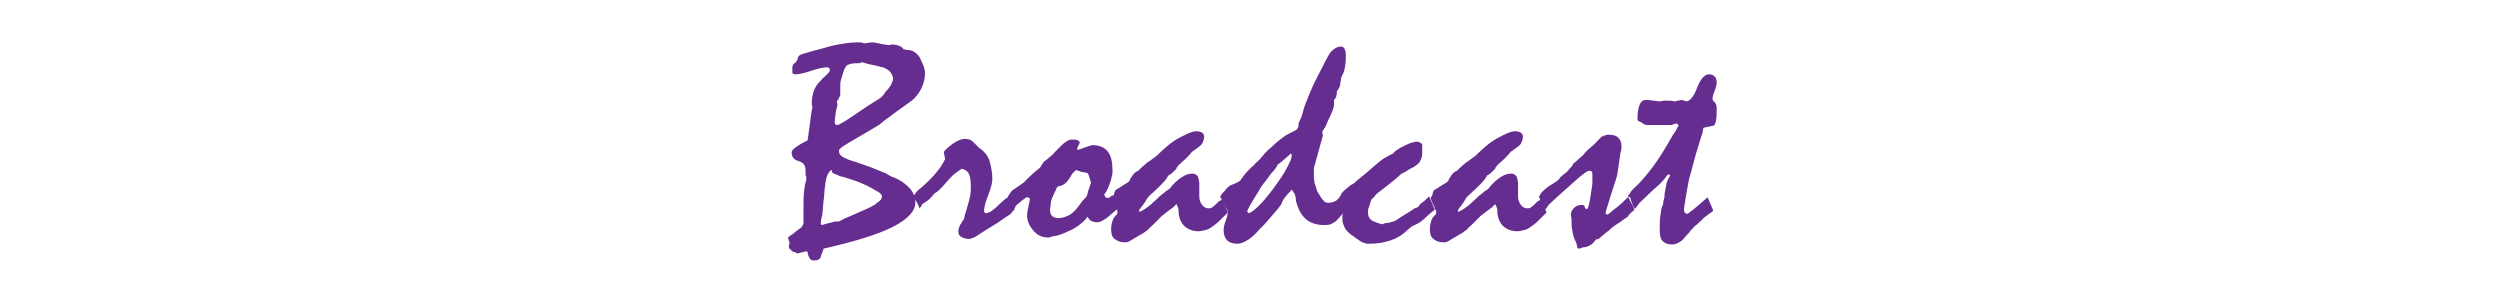
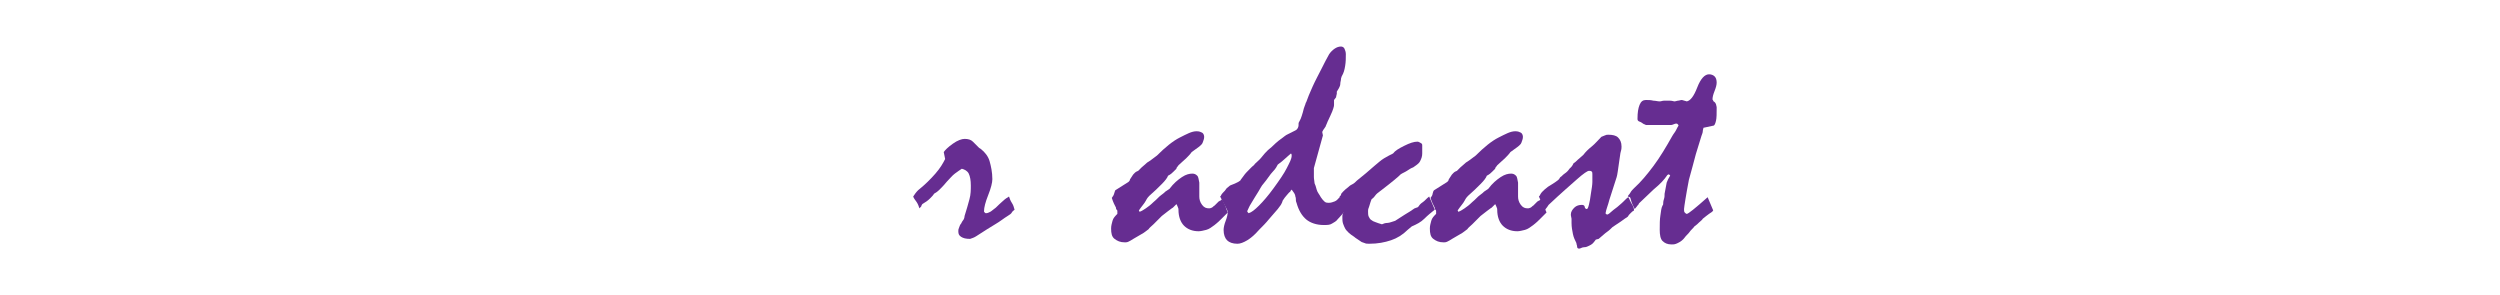
<svg xmlns="http://www.w3.org/2000/svg" version="1.1" id="レイヤー_1" x="0px" y="0px" viewBox="0 0 360 42.5" style="enable-background:new 0 0 360 42.5;" xml:space="preserve">
  <style type="text/css">
	.st0{fill:#662D91;}
</style>
  <title>handball-title</title>
  <g>
    <g>
-       <path class="st0" d="M113.5,34.2c0.1-0.1,0.3-0.3,0.5-0.4s0.5-0.4,0.9-0.7c0.3-0.2,0.5-0.3,0.6-0.5s0.2-0.3,0.2-0.5    c0-0.6,0-1.1,0-1.2s0-0.3,0-0.4c0-1.3,0-2.3,0.1-3.1s0.2-1.2,0.3-1.4l0-0.6l-0.1-0.1c0-0.2,0-0.3,0-0.4s0-0.2,0-0.3    c0-0.8-0.3-1.2-1-1.4s-1-0.6-1-1.3c0-0.2,0.2-0.4,0.6-0.7s0.9-0.6,1.7-1c0.1-0.7,0.2-1.4,0.3-2.2s0.2-1.7,0.4-2.6    c-0.1-0.2-0.1-0.3-0.1-0.4s0-0.2,0-0.3c0-0.5,0.1-0.9,0.2-1.3c0.1-0.4,0.3-0.8,0.5-1.1c0.1-0.2,0.3-0.4,0.5-0.6s0.4-0.5,0.7-0.7    c0.2-0.2,0.4-0.4,0.5-0.5s0.2-0.3,0.2-0.4c0-0.1,0-0.2-0.1-0.3s-0.2-0.1-0.4-0.1c-0.5,0-1.3,0.2-2.2,0.5s-1.7,0.5-2.2,0.5    c-0.2,0-0.3,0-0.4-0.1s-0.1-0.1-0.1-0.2c0-0.3,0-0.5,0-0.7s0.1-0.3,0.1-0.4c0.2-0.2,0.4-0.3,0.5-0.5s0.2-0.3,0.2-0.5    c0-0.1,0.1-0.2,0.2-0.3s0.4-0.2,0.7-0.3c1.3-0.4,2.2-0.6,2.9-0.8s1-0.3,1.1-0.3c0.8-0.2,1.5-0.3,2.2-0.4s1.3-0.1,1.9-0.1    c0.1,0,0.2,0,0.4,0.1s0.3,0,0.4,0c0.3,0,0.6-0.1,0.9-0.1c0.1,0,0.3,0,0.7,0.1s1,0.2,1.7,0.3c0.2,0,0.3-0.1,0.5-0.1    c0.4,0,0.7,0.1,1,0.2s0.5,0.3,0.6,0.5c0.2,0,0.4,0.1,0.6,0.1c0.4,0,0.7,0.1,1,0.3s0.6,0.5,0.8,0.9c0.2,0.4,0.3,0.7,0.5,1.1    c0.1,0.3,0.2,0.7,0.2,1.1c0,0.7-0.2,1.4-0.5,2.1c-0.3,0.6-0.8,1.3-1.4,1.8c-0.1,0-0.4,0.3-1,0.7s-1.5,1.1-2.6,1.9    c-0.1,0.1-0.3,0.2-0.4,0.3s-0.4,0.3-0.6,0.5c-1.1,0.7-2.2,1.3-3.2,1.9c-0.9,0.5-1.5,0.9-2,1.2s-0.7,0.6-0.7,0.7    c0,0.3,0.1,0.5,0.3,0.7s0.6,0.4,1.1,0.6c0.7,0.2,1.5,0.5,2.4,0.8c0.9,0.3,1.8,0.7,2.8,1.1c0.1,0,0.2,0.1,0.4,0.2s0.3,0.2,0.5,0.3    c1.2,0.4,2,1,2.6,1.6c0.6,0.6,0.9,1.4,0.9,2.2c0,1.2-1.1,2.4-3.3,3.5s-5.5,2.1-9.9,3.1c-0.1,0.2-0.1,0.4-0.2,0.6s-0.2,0.4-0.2,0.6    c-0.1,0.2-0.2,0.3-0.4,0.4s-0.4,0.1-0.6,0.1c-0.3,0-0.5-0.1-0.6-0.3s-0.3-0.5-0.3-0.9c-0.1-0.1-0.2-0.1-0.3-0.1l-1.2,0.3    c-0.2-0.1-0.3-0.2-0.4-0.2s-0.3-0.1-0.4-0.2c-0.1-0.1-0.2-0.2-0.3-0.3s-0.1-0.2-0.1-0.4c0-0.1,0-0.2,0.1-0.3    S113.4,34.3,113.5,34.2z M119.8,24.5c-0.2,0-0.4,0.2-0.6,0.6c-0.2,0.4-0.3,0.9-0.4,1.7c-0.1,0.7-0.1,1.4-0.2,2.1    c-0.1,0.7-0.1,1.4-0.2,2.1c-0.1,0.3-0.2,0.7-0.2,1.1l0,0.2l0.2,0.1c0.5-0.2,1.2-0.3,1.8-0.5c0.5,0,0.7,0,0.8-0.1    c0.1-0.1,1.2-0.6,3.3-1.5c0.9-0.4,1.6-0.7,2-1.1c0.5-0.3,0.7-0.6,0.7-0.9c0-0.2-0.1-0.3-0.2-0.4s-0.3-0.3-0.6-0.4    c-0.6-0.4-1.4-0.8-2.1-1.1s-1.6-0.6-2.6-0.9c-0.1,0-0.3-0.1-0.4-0.1s-0.3-0.1-0.5-0.2c-0.3-0.1-0.5-0.2-0.7-0.3    S119.9,24.5,119.8,24.5z M123.8,9.1c-0.5,0-0.9,0-1.3,0.1s-0.6,0.2-0.7,0.4c-0.1,0.1-0.2,0.3-0.3,0.6c-0.1,0.3-0.2,0.7-0.4,1.3    c-0.1,0.3-0.1,0.6-0.1,1c0,0.4,0,0.8,0,1.2c-0.2,0.4-0.3,0.7-0.5,0.9l0.1,0.5c-0.2,0.7-0.3,1.2-0.3,1.6c-0.1,0.4-0.1,0.7-0.1,0.8    c0,0.2,0,0.3,0.1,0.4s0.2,0.1,0.3,0.1c0.1,0,0.5-0.2,1-0.5c0.5-0.3,1.2-0.8,2.1-1.4c1-0.7,1.8-1.2,2.3-1.5    c0.5-0.3,0.8-0.5,0.9-0.6c0.2-0.2,0.4-0.4,0.5-0.6s0.3-0.4,0.5-0.6c0.2-0.3,0.4-0.5,0.5-0.8s0.2-0.4,0.2-0.6    c0-0.3-0.1-0.6-0.3-0.9s-0.5-0.5-0.9-0.7c-0.1-0.1-0.4-0.1-0.7-0.2s-0.8-0.2-1.3-0.3c-0.5-0.1-0.8-0.2-1.1-0.3    S123.9,9.1,123.8,9.1z" />
      <path class="st0" d="M131.5,28.3c0.2-0.3,0.4-0.6,0.7-0.9c1-0.8,1.8-1.6,2.5-2.4s1.1-1.5,1.4-2.1l-0.2-1c0.2-0.3,0.6-0.7,1.3-1.2    s1.3-0.7,1.7-0.7c0.5,0,0.9,0.1,1.2,0.4s0.6,0.6,0.9,0.9c0.2,0.1,0.3,0.2,0.3,0.2c0.5,0.4,1,1,1.2,1.7s0.4,1.6,0.4,2.6    c0,0.5-0.2,1.3-0.6,2.3s-0.6,1.8-0.6,2.3c0,0.1,0,0.1,0.1,0.2s0.1,0.1,0.2,0.1c0.2,0,0.4-0.1,0.6-0.2s0.5-0.4,0.8-0.6    c0.7-0.7,1.2-1.1,1.3-1.2s0.3-0.2,0.6-0.4c0.1,0.3,0.2,0.6,0.4,0.9s0.3,0.6,0.4,1c-0.1,0.1-0.3,0.2-0.4,0.4s-0.3,0.3-0.6,0.5    c-0.5,0.3-1.1,0.8-1.8,1.2s-1.6,1-2.7,1.7c-0.3,0.2-0.6,0.3-0.9,0.4c-0.6,0-1-0.1-1.3-0.3s-0.4-0.4-0.4-0.8c0-0.2,0-0.3,0.1-0.5    s0.1-0.4,0.3-0.6c0.1-0.2,0.2-0.4,0.3-0.5s0.2-0.4,0.2-0.6c0.3-0.9,0.5-1.7,0.7-2.4s0.2-1.4,0.2-2c0-0.7-0.1-1.3-0.3-1.7    s-0.6-0.6-1-0.7c-0.3,0.2-0.6,0.4-1,0.7s-0.7,0.7-1.1,1.1c-0.4,0.5-0.8,0.9-1.1,1.2s-0.6,0.5-0.8,0.6c-0.1,0.2-0.3,0.4-0.6,0.7    s-0.6,0.5-1.1,0.8c0,0.1-0.1,0.1-0.1,0.2s-0.1,0.2-0.3,0.4c-0.1-0.3-0.2-0.6-0.4-0.9S131.6,28.6,131.5,28.3z" />
-       <path class="st0" d="M145.1,28.3c0.1-0.1,0.2-0.2,0.3-0.4s0.2-0.3,0.4-0.5l1.6-1.1c0.2-0.2,0.5-0.5,0.9-0.9s0.9-0.8,1.5-1.3    c0.1-0.2,0.2-0.3,0.3-0.5s0.3-0.4,0.6-0.6c0.2-0.2,0.4-0.3,0.6-0.5s0.4-0.3,0.5-0.5c0.2-0.2,0.4-0.4,0.6-0.6s0.4-0.4,0.6-0.6    c0.2-0.2,0.4-0.3,0.7-0.5s0.5-0.2,0.8-0.2c0.3,0,0.5,0,0.7,0.1s0.2,0.2,0.3,0.3c-0.1,0.3-0.3,0.6-0.4,0.9l0.1,0.2    c0.6-0.2,1.1-0.4,1.4-0.5s0.6-0.2,0.7-0.2c1,0,1.7,0.3,2.2,0.9s0.7,1.5,0.7,2.8c0,0.2,0,0.5-0.1,0.8s-0.1,0.7-0.3,1    c-0.1,0.4-0.3,0.8-0.4,1s-0.3,0.5-0.4,0.6c0.1,0.2,0.1,0.3,0.2,0.4s0.2,0.1,0.3,0.1s0.2,0,0.3-0.1s0.3-0.2,0.4-0.3    c0.1,0.3,0.3,0.6,0.4,0.9s0.3,0.6,0.4,1c-0.2,0.2-0.5,0.4-0.7,0.6s-0.5,0.4-0.7,0.6c-0.3,0.3-0.6,0.4-0.9,0.6s-0.6,0.2-0.8,0.2    c-0.3,0-0.6-0.1-0.8-0.2s-0.4-0.4-0.5-0.6c-0.3,0.5-0.8,0.9-1.2,1.2s-1,0.7-1.6,0.9c-0.3,0.2-0.7,0.3-0.9,0.4S152,34,151.8,34    c-0.1,0-0.2,0-0.4,0.1s-0.4,0.1-0.5,0.1c-0.8,0-1.5-0.3-2.1-1s-0.9-1.4-0.9-2.2c0-0.3,0.1-0.8,0.2-1.3s0.2-0.9,0.2-1    s0-0.2-0.1-0.2s-0.1-0.1-0.3-0.1c-0.1,0-0.2,0.1-0.5,0.3s-0.6,0.5-1.1,0.9c0,0.1-0.1,0.1-0.1,0.2s-0.1,0.2-0.3,0.4    c-0.1-0.3-0.2-0.6-0.4-1S145.3,28.6,145.1,28.3z M155,24.5c-0.1,0-0.2,0.1-0.3,0.2s-0.3,0.3-0.4,0.5c-0.2,0.3-0.4,0.7-0.7,1    c-0.2,0.2-0.3,0.3-0.5,0.4s-0.4,0.2-0.6,0.2c-0.1,0-0.3,0.1-0.4,0.4s-0.3,0.6-0.5,1.1c-0.2,0.4-0.3,0.8-0.3,1.1s-0.1,0.6-0.1,0.8    c0,0.4,0.1,0.7,0.3,0.9s0.5,0.3,0.9,0.3c0.6,0,1.2-0.2,1.7-0.5s1-0.9,1.5-1.6c0.2-0.3,0.4-0.5,0.6-0.7c0.1-0.1,0.2-0.2,0.3-0.4    s0.1-0.4,0.2-0.7l0.4-1.2c-0.1-0.4-0.2-0.7-0.3-1s-0.2-0.4-0.3-0.4c-0.1,0-0.2-0.1-0.5-0.1S155.4,24.6,155,24.5z" />
      <path class="st0" d="M160.6,27.4l1.9-1.2c0.1-0.1,0.2-0.2,0.2-0.3s0.2-0.3,0.3-0.5c0.1-0.2,0.2-0.3,0.4-0.5s0.3-0.2,0.5-0.3    c0.1-0.1,0.3-0.3,0.5-0.5s0.5-0.4,0.8-0.7c0.2-0.1,0.3-0.2,0.6-0.4s0.5-0.4,0.8-0.6c1.2-1.2,2.3-2.1,3.3-2.6s1.7-0.9,2.4-0.9    c0.4,0,0.6,0.1,0.8,0.2s0.3,0.4,0.3,0.6c0,0.3-0.1,0.5-0.2,0.8s-0.3,0.4-0.5,0.6c-0.3,0.2-0.7,0.5-1.1,0.8    c-0.2,0.3-0.5,0.6-0.8,0.9s-0.7,0.6-1.1,1c-0.1,0.2-0.3,0.3-0.3,0.5c-0.1,0.1-0.2,0.2-0.4,0.4s-0.4,0.4-0.8,0.6    c-0.1,0.3-0.4,0.7-0.9,1.2s-1.1,1.1-1.8,1.7c-0.1,0.1-0.3,0.3-0.5,0.7s-0.6,0.8-1,1.4l0.1,0.2c0.3-0.1,0.6-0.3,0.9-0.5    s0.7-0.5,1.1-0.9c0.5-0.4,0.8-0.8,1.1-1s0.5-0.4,0.6-0.5c0.1-0.1,0.2-0.1,0.3-0.2s0.2-0.1,0.3-0.2c0.6-0.8,1.2-1.3,1.8-1.7    s1.1-0.5,1.5-0.5c0.3,0,0.5,0.1,0.7,0.3s0.2,0.6,0.3,1c0,0.7,0,1.3,0,2c0,0.4,0.1,0.8,0.4,1.2s0.6,0.5,1,0.5c0.1,0,0.2,0,0.4-0.1    s0.2-0.2,0.4-0.3c0.1-0.1,0.2-0.2,0.3-0.3s0.2-0.2,0.3-0.3c0.1,0,0.1-0.1,0.2-0.1s0.2-0.2,0.3-0.2c0.2,0.4,0.4,0.8,0.5,1.1    s0.2,0.6,0.3,0.8c-0.3,0.3-0.6,0.6-0.9,0.9s-0.6,0.6-1,0.9c-0.4,0.3-0.8,0.6-1.2,0.7s-0.8,0.2-1.1,0.2c-0.9,0-1.6-0.3-2.1-0.8    s-0.8-1.3-0.8-2.3c0-0.1,0-0.2-0.1-0.4s-0.1-0.3-0.2-0.4c-0.1,0.1-0.1,0.1-0.2,0.2s-0.2,0.2-0.3,0.3c-0.2,0.1-0.4,0.3-0.7,0.5    s-0.6,0.5-0.9,0.7c-0.5,0.5-0.9,0.9-1.2,1.2s-0.6,0.5-0.7,0.7c-0.3,0.2-0.6,0.5-1,0.7s-0.8,0.5-1.2,0.7c-0.3,0.2-0.5,0.3-0.7,0.4    s-0.4,0.1-0.5,0.1c-0.7,0-1.1-0.2-1.5-0.5s-0.5-0.8-0.5-1.5c0-0.4,0.1-0.7,0.2-1.1s0.4-0.7,0.7-1c0-0.2,0-0.3,0-0.4    c0-0.1,0-0.1-0.1-0.2s-0.1-0.2-0.1-0.3c-0.1-0.2-0.2-0.4-0.3-0.6s-0.2-0.5-0.3-0.8c0.1-0.1,0.1-0.2,0.2-0.3S160.5,27.6,160.6,27.4    z" />
      <path class="st0" d="M175.7,28.3l0.1-0.1l0.1-0.2c0.2-0.3,0.5-0.5,0.6-0.7s0.3-0.3,0.4-0.4c0.1-0.1,0.2-0.2,0.5-0.3    s0.5-0.2,0.9-0.4l0.3-0.2c0.1-0.2,0.3-0.4,0.5-0.7s0.5-0.6,0.9-1c0.1-0.1,0.2-0.2,0.3-0.3s0.3-0.2,0.4-0.4c0.3-0.3,0.7-0.6,1-1    s0.6-0.7,0.9-1c0.1-0.1,0.4-0.3,0.8-0.7s0.9-0.8,1.6-1.3c0.1-0.1,0.3-0.2,0.5-0.3s0.6-0.3,1-0.5c0.2-0.1,0.3-0.2,0.4-0.4    s0.1-0.4,0.1-0.7c0.1-0.2,0.2-0.4,0.3-0.6s0.2-0.6,0.3-0.9c0.1-0.4,0.2-0.8,0.3-1s0.1-0.4,0.2-0.5c0.2-0.6,0.5-1.3,0.9-2.2    s0.9-1.8,1.4-2.8c0.3-0.6,0.6-1.2,1-1.9c0.2-0.3,0.5-0.6,0.8-0.8s0.6-0.3,0.9-0.3c0.2,0,0.4,0.1,0.5,0.3s0.2,0.5,0.2,0.8    c0,0.6,0,1.1-0.1,1.7s-0.2,1-0.5,1.5c0,0.1-0.1,0.2-0.1,0.4s-0.1,0.4-0.1,0.7c0,0.2-0.1,0.4-0.2,0.6s-0.2,0.3-0.3,0.5    c0,0.1,0,0.2,0,0.3s-0.1,0.3-0.1,0.5l-0.3,0.4c0,0.1,0,0.2,0,0.3s0,0.2,0,0.4c0,0.1,0,0.2-0.1,0.5s-0.2,0.6-0.4,1    c-0.2,0.5-0.4,0.8-0.5,1.1s-0.2,0.4-0.2,0.5c-0.1,0.1-0.1,0.2-0.2,0.3s-0.2,0.3-0.3,0.5l0.1,0.5l-1.3,4.7c0,0.5,0,1,0,1.3    s0.1,0.7,0.1,0.9c0.1,0.2,0.2,0.5,0.3,0.9s0.4,0.7,0.6,1.1c0.2,0.3,0.3,0.4,0.5,0.6s0.4,0.2,0.7,0.2c0.3,0,0.5-0.1,0.8-0.2    s0.5-0.4,0.8-0.7c0.2,0.4,0.3,0.7,0.5,1s0.3,0.6,0.4,0.9c-0.1,0-0.2,0.2-0.4,0.4s-0.5,0.6-0.9,1c-0.2,0.3-0.5,0.4-0.8,0.6    s-0.7,0.2-1.2,0.2c-1,0-1.9-0.3-2.5-0.8s-1.1-1.3-1.4-2.4c-0.1-0.2-0.1-0.4-0.1-0.6s-0.1-0.3-0.1-0.5c-0.1-0.3-0.3-0.5-0.5-0.8    c-0.1,0.1-0.2,0.2-0.2,0.3c-0.2,0.1-0.3,0.3-0.5,0.5s-0.4,0.5-0.6,0.8c0,0.1-0.1,0.3-0.2,0.5s-0.3,0.4-0.5,0.7    c-0.4,0.5-0.9,1-1.3,1.5s-0.9,1-1.4,1.5c-0.6,0.7-1.2,1.2-1.7,1.5s-1,0.5-1.4,0.5c-0.7,0-1.2-0.2-1.5-0.5s-0.5-0.8-0.5-1.5    c0-0.3,0.1-0.8,0.3-1.3s0.3-1,0.3-1.3l-0.1-0.3L175.7,28.3z M186,22.4c0-0.1,0-0.2-0.1-0.3c-0.2,0.2-0.5,0.4-0.8,0.7    s-0.7,0.6-1.1,0.9c-0.1,0.2-0.3,0.6-0.7,1s-0.8,1.1-1.4,1.8c-0.2,0.2-0.4,0.6-0.7,1.1s-0.7,1.1-1.1,1.8c-0.2,0.3-0.3,0.6-0.5,1    c0,0.1,0.1,0.2,0.2,0.3c0.4-0.1,0.9-0.5,1.5-1.1s1.3-1.4,2.1-2.5c0.8-1.1,1.5-2.1,1.9-2.9S186,22.9,186,22.4z" />
      <path class="st0" d="M192.9,28.3l0.2-0.2c0-0.2,0.1-0.3,0.3-0.5s0.4-0.4,0.8-0.7c0.2-0.2,0.4-0.3,0.6-0.4s0.4-0.3,0.6-0.5    c0.9-0.7,1.7-1.4,2.5-2.1c0.5-0.4,0.9-0.8,1.4-1.1s0.9-0.5,1.3-0.7c0.3-0.4,0.8-0.7,1.6-1.1s1.4-0.6,1.9-0.6    c0.2,0,0.3,0.1,0.5,0.2s0.2,0.2,0.2,0.4v1.1c0,0.4-0.1,0.7-0.3,1.1s-0.6,0.6-1,0.9c-0.3,0.1-0.6,0.3-0.9,0.5s-0.6,0.3-0.9,0.5    c-0.1,0.1-0.4,0.4-0.9,0.8s-1.1,0.9-1.9,1.5c-0.4,0.3-0.7,0.5-0.9,0.8s-0.4,0.4-0.5,0.5c-0.1,0.3-0.2,0.5-0.3,0.9S197,30,197,30.4    c0,0.3,0,0.6,0.1,0.8s0.2,0.4,0.4,0.5c0.1,0.1,0.3,0.2,0.6,0.3s0.5,0.2,0.9,0.3c0.2-0.1,0.5-0.2,0.8-0.2s0.7-0.2,1.1-0.3    c0.5-0.3,0.9-0.6,1.4-0.9s1-0.6,1.4-0.9c0.1,0,0.2-0.1,0.3-0.1s0.2-0.1,0.3-0.2c0.1-0.2,0.3-0.4,0.6-0.6s0.5-0.5,0.9-0.8    c0.5,1.2,0.8,1.8,0.8,1.9c-0.5,0.4-1,0.8-1.5,1.3s-1.1,0.8-1.8,1.1c-0.2,0.2-0.4,0.3-0.6,0.5c-0.7,0.7-1.5,1.2-2.4,1.5    s-1.9,0.5-3.1,0.5c-0.3,0-0.5,0-0.7-0.1s-0.4-0.1-0.5-0.2c-0.4-0.3-0.8-0.5-1-0.7c-0.3-0.2-0.6-0.4-0.8-0.6s-0.4-0.4-0.5-0.6    c-0.1-0.2-0.2-0.4-0.3-0.7s-0.1-0.6-0.1-1c0-0.1,0-0.3,0.1-0.5s0.1-0.4,0.1-0.5c-0.1-0.3-0.2-0.6-0.3-0.9S193.1,28.6,192.9,28.3z" />
      <path class="st0" d="M206.5,27.4l1.9-1.2c0.1-0.1,0.2-0.2,0.2-0.3s0.2-0.3,0.3-0.5c0.1-0.2,0.2-0.3,0.4-0.5s0.3-0.2,0.5-0.3    c0.1-0.1,0.3-0.3,0.5-0.5s0.5-0.4,0.8-0.7c0.2-0.1,0.3-0.2,0.6-0.4s0.5-0.4,0.8-0.6c1.2-1.2,2.3-2.1,3.3-2.6s1.7-0.9,2.4-0.9    c0.4,0,0.6,0.1,0.8,0.2s0.3,0.4,0.3,0.6c0,0.3-0.1,0.5-0.2,0.8s-0.3,0.4-0.5,0.6c-0.3,0.2-0.7,0.5-1.1,0.8    c-0.2,0.3-0.5,0.6-0.8,0.9s-0.7,0.6-1.1,1c-0.1,0.2-0.3,0.3-0.3,0.5c-0.1,0.1-0.2,0.2-0.4,0.4s-0.4,0.4-0.8,0.6    c-0.1,0.3-0.4,0.7-0.9,1.2s-1.1,1.1-1.8,1.7c-0.1,0.1-0.3,0.3-0.5,0.7s-0.6,0.8-1,1.4l0.1,0.2c0.3-0.1,0.6-0.3,0.9-0.5    s0.7-0.5,1.1-0.9c0.5-0.4,0.8-0.8,1.1-1s0.5-0.4,0.6-0.5c0.1-0.1,0.2-0.1,0.3-0.2s0.2-0.1,0.3-0.2c0.6-0.8,1.2-1.3,1.8-1.7    s1.1-0.5,1.5-0.5c0.3,0,0.5,0.1,0.7,0.3s0.2,0.6,0.3,1c0,0.7,0,1.3,0,2c0,0.4,0.1,0.8,0.4,1.2s0.6,0.5,1,0.5c0.1,0,0.2,0,0.4-0.1    s0.2-0.2,0.4-0.3c0.1-0.1,0.2-0.2,0.3-0.3s0.2-0.2,0.3-0.3c0.1,0,0.1-0.1,0.2-0.1s0.2-0.2,0.3-0.2c0.2,0.4,0.4,0.8,0.5,1.1    s0.2,0.6,0.3,0.8c-0.3,0.3-0.6,0.6-0.9,0.9s-0.6,0.6-1,0.9c-0.4,0.3-0.8,0.6-1.2,0.7s-0.8,0.2-1.1,0.2c-0.9,0-1.6-0.3-2.1-0.8    s-0.8-1.3-0.8-2.3c0-0.1,0-0.2-0.1-0.4s-0.1-0.3-0.2-0.4c-0.1,0.1-0.1,0.1-0.2,0.2s-0.2,0.2-0.3,0.3c-0.2,0.1-0.4,0.3-0.7,0.5    s-0.6,0.5-0.9,0.7c-0.5,0.5-0.9,0.9-1.2,1.2s-0.6,0.5-0.7,0.7c-0.3,0.2-0.6,0.5-1,0.7s-0.8,0.5-1.2,0.7c-0.3,0.2-0.5,0.3-0.7,0.4    s-0.4,0.1-0.5,0.1c-0.7,0-1.1-0.2-1.5-0.5s-0.5-0.8-0.5-1.5c0-0.4,0.1-0.7,0.2-1.1s0.4-0.7,0.7-1c0-0.2,0-0.3,0-0.4    c0-0.1,0-0.1-0.1-0.2s-0.1-0.2-0.1-0.3c-0.1-0.2-0.2-0.4-0.3-0.6s-0.2-0.5-0.3-0.8c0.1-0.1,0.1-0.2,0.2-0.3S206.3,27.6,206.5,27.4    z" />
      <path class="st0" d="M221.6,28.3l0.1-0.1c0.1-0.2,0.2-0.4,0.4-0.6s0.4-0.4,0.8-0.7c0.5-0.3,0.8-0.5,1.1-0.7s0.4-0.3,0.5-0.4    c0.1-0.2,0.2-0.3,0.2-0.3c0.2-0.1,0.3-0.3,0.6-0.5s0.5-0.4,0.7-0.7c0.1-0.1,0.2-0.2,0.3-0.3s0.2-0.3,0.3-0.5    c0.2-0.1,0.4-0.3,0.6-0.5s0.5-0.4,0.8-0.7c0.3-0.4,0.7-0.8,1.2-1.2s0.9-0.9,1.4-1.4c0.2-0.1,0.3-0.1,0.5-0.2s0.3-0.1,0.5-0.1    c0.6,0,1.1,0.1,1.4,0.4s0.5,0.7,0.5,1.3c0,0.1,0,0.4-0.1,0.7s-0.1,0.7-0.2,1.2c-0.2,1.4-0.3,2.2-0.4,2.5s-0.4,1.2-0.9,2.8    c-0.1,0.3-0.2,0.6-0.3,1s-0.3,0.8-0.4,1.4c0,0.1,0.1,0.1,0.2,0.2c0.1,0,0.3-0.1,0.5-0.3s0.6-0.5,1-0.8c0.5-0.4,0.9-0.8,1.1-1    s0.4-0.4,0.5-0.4c0.2,0.4,0.3,0.7,0.5,1s0.3,0.6,0.3,0.9c-0.2,0.1-0.3,0.2-0.5,0.4s-0.3,0.3-0.4,0.5c-0.3,0.2-0.6,0.4-1,0.7    s-0.8,0.5-1.2,0.8c-0.2,0.2-0.5,0.5-0.8,0.7s-0.7,0.6-1.2,1l-0.4,0.1c-0.2,0.3-0.4,0.5-0.5,0.6s-0.3,0.2-0.5,0.3    c-0.2,0.1-0.4,0.2-0.7,0.2s-0.5,0.2-0.7,0.2c-0.2,0-0.3-0.1-0.3-0.3s-0.1-0.3-0.1-0.5c-0.2-0.4-0.4-0.8-0.5-1.3s-0.2-1-0.2-1.6    c0-0.1,0-0.2,0-0.3s0-0.2,0-0.3c-0.1-0.4-0.1-0.6-0.1-0.6c0-0.4,0.2-0.7,0.5-1s0.7-0.4,1.1-0.4c0.2,0,0.4,0.1,0.4,0.3    s0.2,0.3,0.3,0.3s0.2-0.2,0.3-0.6s0.2-0.9,0.3-1.7c0.1-0.6,0.2-1.2,0.2-1.6s0-0.8,0-1.1c0-0.2,0-0.3-0.1-0.4s-0.2-0.1-0.4-0.1    s-0.8,0.4-1.7,1.2s-2.3,2-4.1,3.7c-0.1,0.1-0.1,0.2-0.2,0.3s-0.2,0.3-0.4,0.5c-0.1-0.2-0.2-0.5-0.3-0.8S221.8,28.7,221.6,28.3z" />
      <path class="st0" d="M234.4,28.3l0.1-0.2c0.1-0.1,0.2-0.2,0.3-0.4s0.3-0.4,0.5-0.6c1-0.9,1.9-2,2.8-3.2s1.8-2.7,2.7-4.3    c0.1-0.2,0.2-0.3,0.4-0.6s0.3-0.6,0.5-0.9c0-0.1,0-0.1-0.1-0.2s-0.1-0.1-0.2-0.1c-0.1,0-0.2,0-0.4,0.1s-0.3,0.1-0.4,0.1H238    c-0.1,0-0.3,0-0.5,0s-0.4,0-0.5,0c-0.1-0.1-0.3-0.1-0.4-0.2s-0.2-0.1-0.3-0.2c-0.2-0.1-0.3-0.1-0.4-0.2s-0.1-0.2-0.1-0.3    c0-0.9,0.1-1.5,0.3-2s0.5-0.7,0.9-0.7s0.7,0,1.1,0.1c0.3,0,0.6,0.1,0.9,0.1c0.2,0,0.4-0.1,0.6-0.1c0.4,0,0.7,0,0.9,0    c0.3,0,0.5,0.1,0.6,0.1c0.2,0,0.4-0.1,0.5-0.1c0.2,0,0.4-0.1,0.6-0.1l0.7,0.2c0.5-0.1,1-0.7,1.5-2c0.5-1.3,1.1-1.9,1.7-1.9    c0.3,0,0.6,0.1,0.8,0.3s0.3,0.5,0.3,0.9c0,0.3-0.1,0.7-0.3,1.2c-0.2,0.5-0.3,0.9-0.3,1.2c0,0.1,0.1,0.1,0.1,0.2s0.1,0.1,0.2,0.2    c0.1,0.1,0.1,0.1,0.2,0.3c0,0.1,0.1,0.3,0.1,0.5c0,0.8,0,1.5-0.1,1.9s-0.2,0.7-0.4,0.7l-1.4,0.3c0,0.1-0.1,0.3-0.1,0.5    s-0.1,0.4-0.2,0.7c-0.2,0.7-0.5,1.6-0.8,2.6c-0.3,1.1-0.6,2.3-1,3.7c-0.2,1.1-0.4,2.1-0.5,2.8s-0.2,1.2-0.2,1.4    c0,0.2,0,0.4,0.1,0.5s0.2,0.2,0.3,0.2c0.1,0,0.4-0.2,0.9-0.6s1.2-1,2.1-1.8l0.8,1.9c-0.1,0.2-0.3,0.3-0.6,0.5s-0.5,0.4-0.9,0.7    c-0.1,0.2-0.3,0.3-0.5,0.5s-0.4,0.4-0.7,0.6c-0.2,0.3-0.5,0.5-0.7,0.8s-0.5,0.5-0.7,0.8c-0.3,0.4-0.6,0.6-1,0.8s-0.6,0.2-0.9,0.2    c-0.6,0-1-0.2-1.3-0.5s-0.4-0.9-0.4-1.6c0-0.8,0-1.5,0.1-2.1s0.1-1,0.3-1.4c0.1-0.1,0.1-0.2,0.1-0.3c0-0.1,0-0.3,0.1-0.6    s0.1-0.5,0.1-0.8c0.1-0.5,0.2-1.1,0.3-1.6c0.1-0.3,0.3-0.7,0.5-1c0-0.1-0.1-0.1-0.2-0.2l-0.2,0.1c-0.2,0.3-0.5,0.7-0.8,1    s-0.7,0.7-1.2,1.1c-0.7,0.7-1.4,1.3-2.1,2c0,0.1-0.1,0.2-0.2,0.3s-0.2,0.3-0.4,0.5c-0.1-0.2-0.2-0.4-0.3-0.6s-0.2-0.5-0.3-0.9    c0-0.1-0.1-0.2-0.1-0.2S234.5,28.3,234.4,28.3z" />
    </g>
  </g>
</svg>